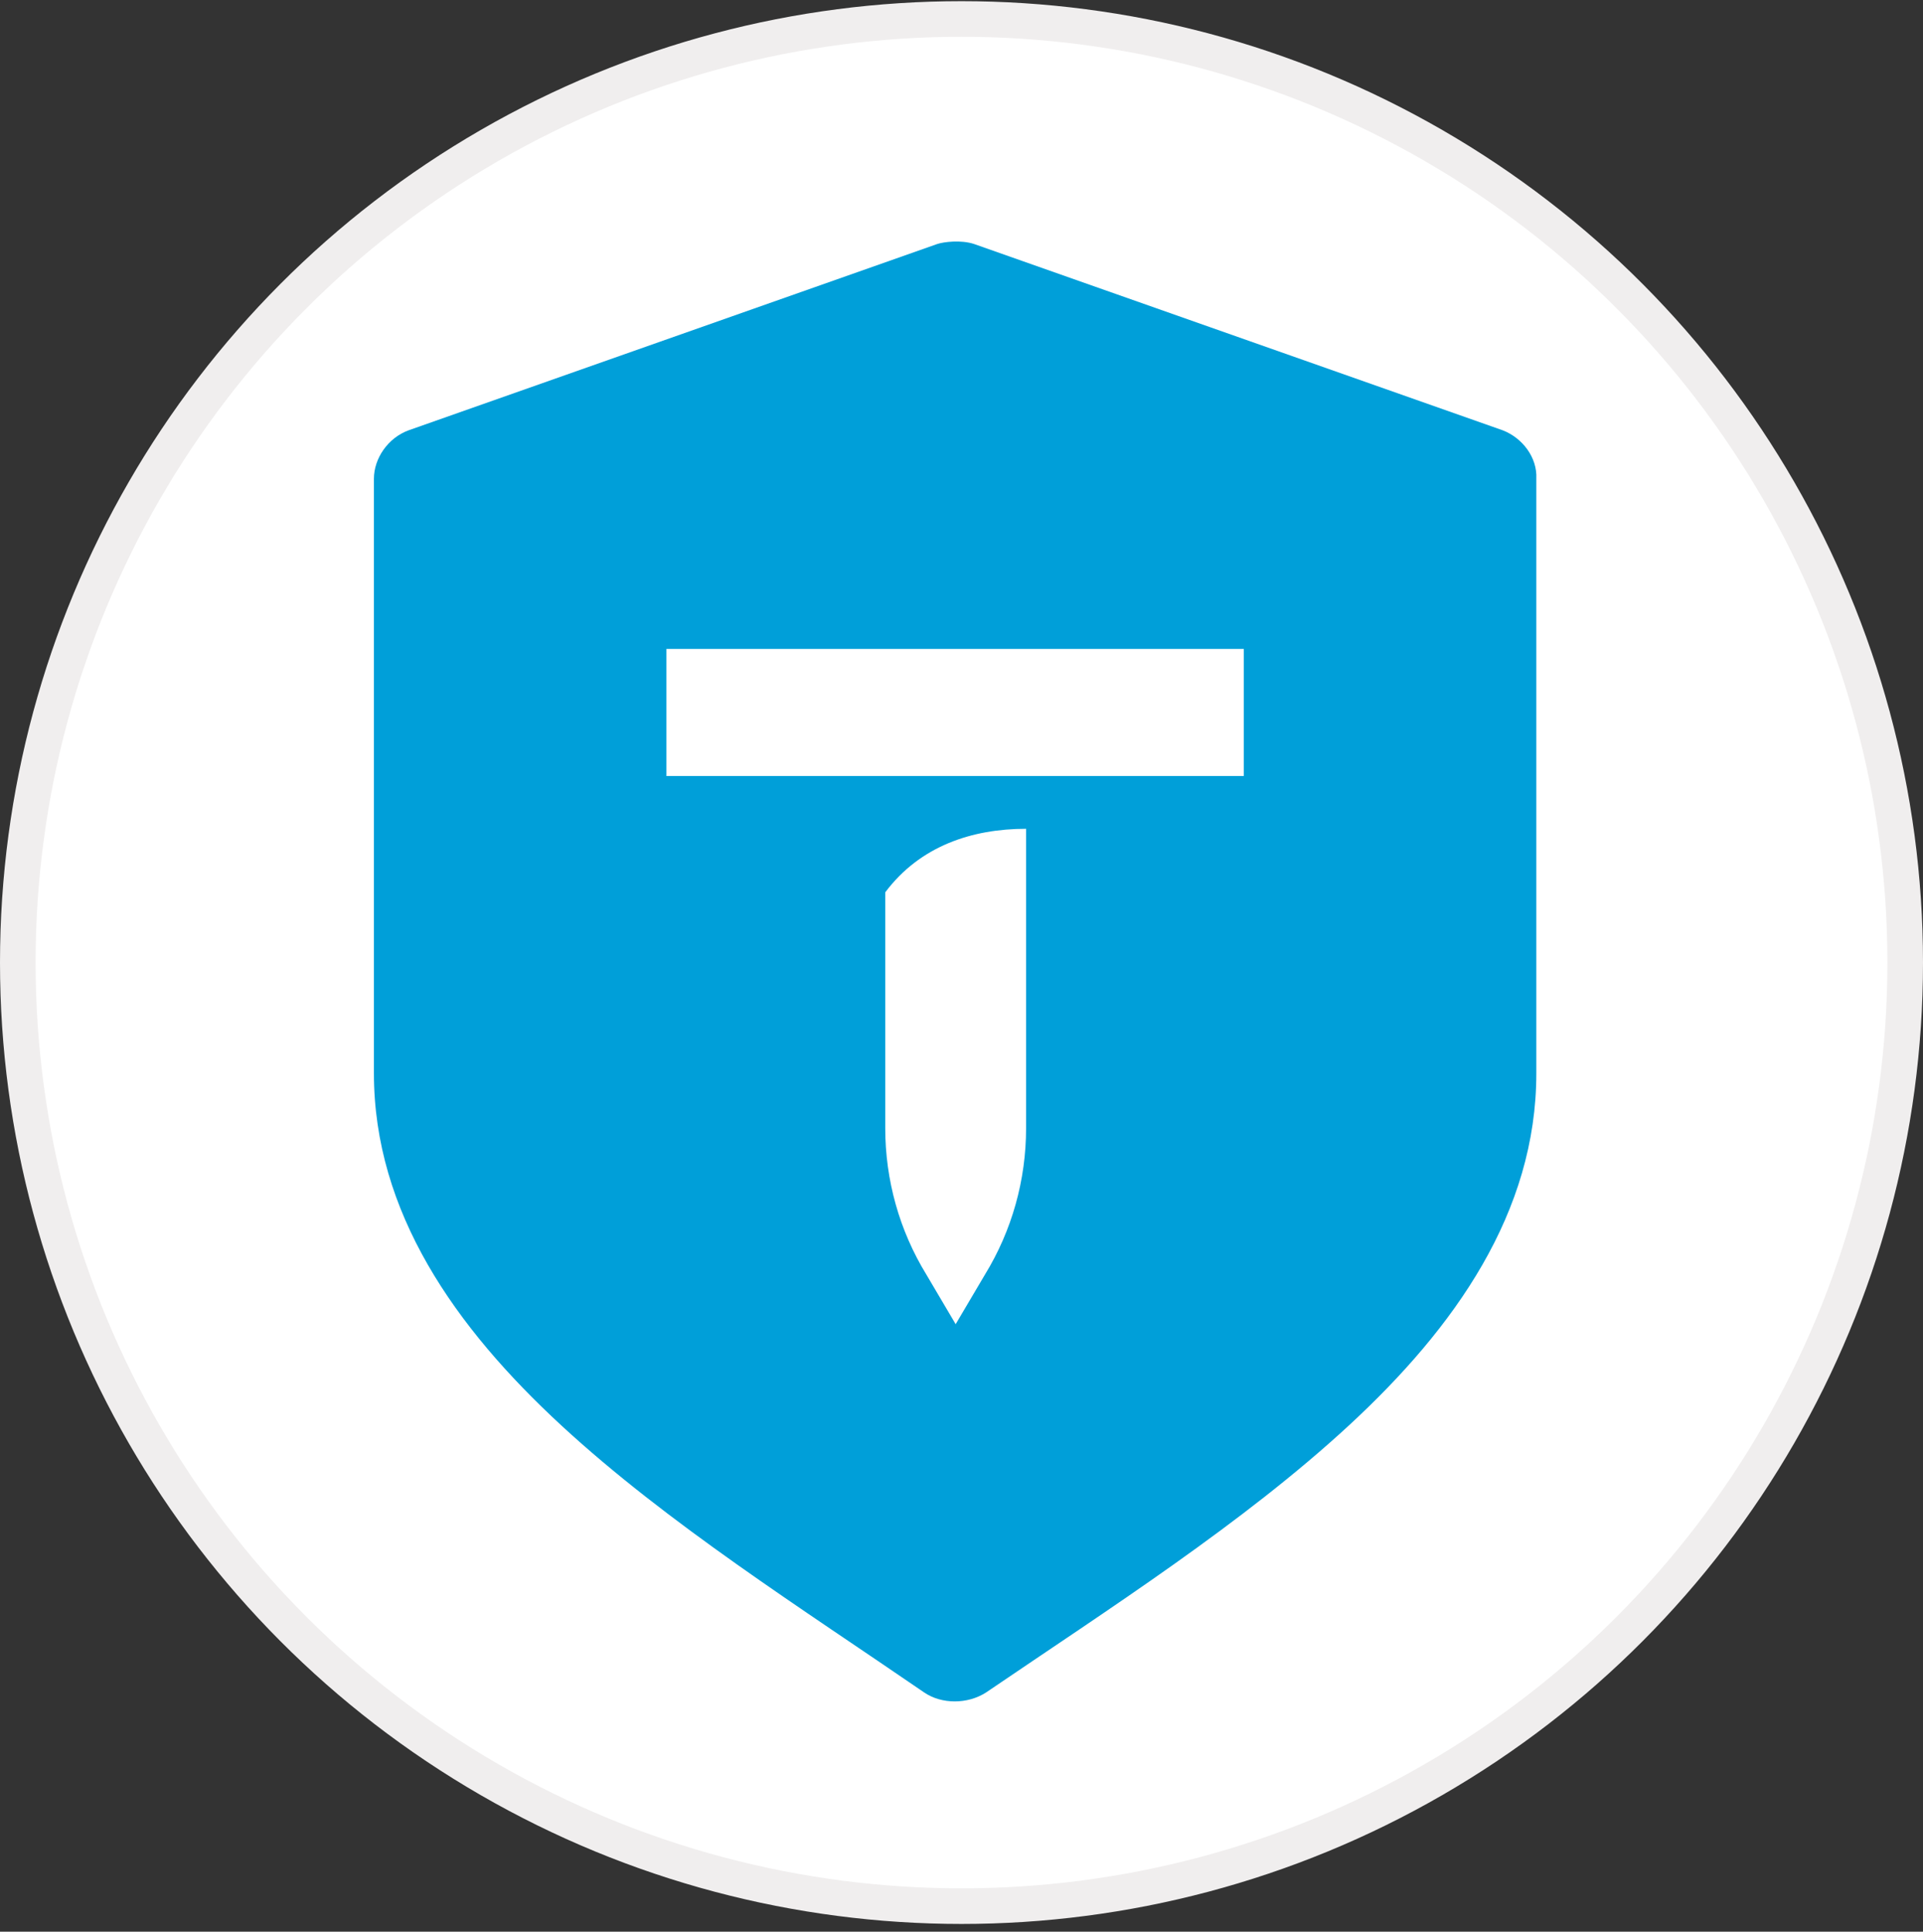
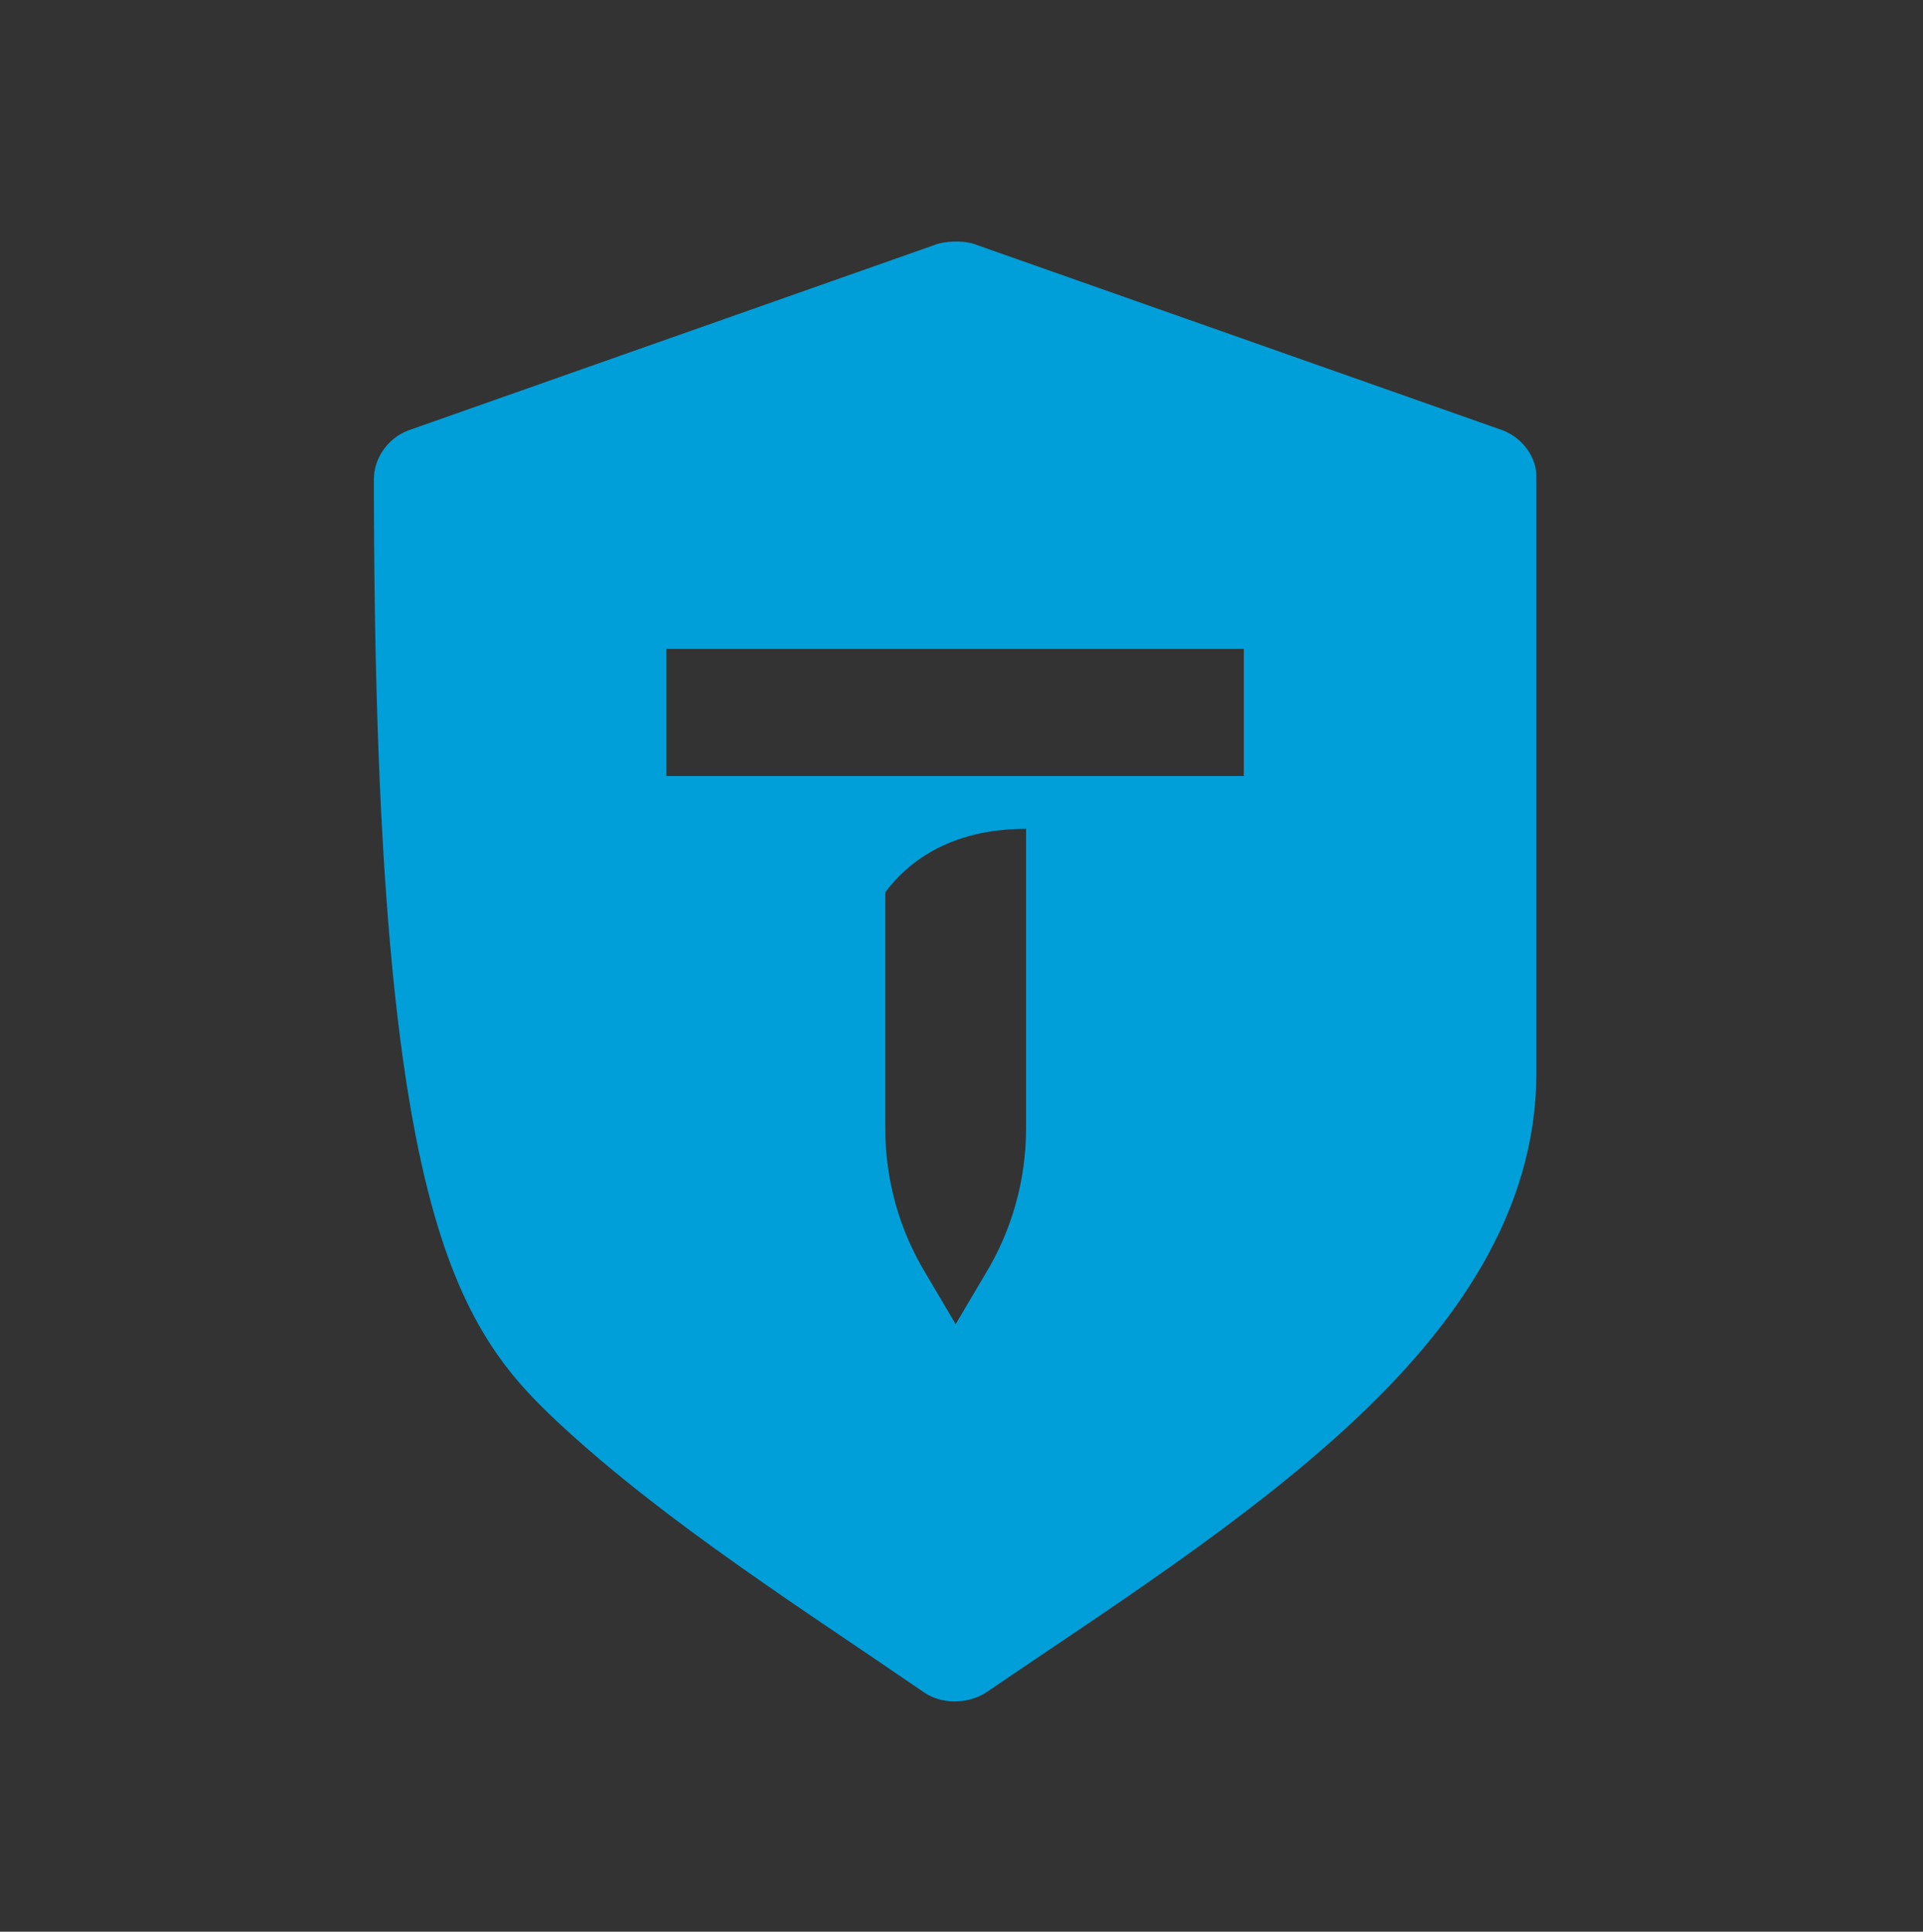
<svg xmlns="http://www.w3.org/2000/svg" width="216" height="217" viewBox="0 0 216 217" fill="none">
  <rect x="0" y="0" width="216" height="217" fill="#333333" stroke="none" />
-   <circle cx="108" cy="108.132" r="106" fill="white" stroke="#F0EEEE" stroke-width="4" />
-   <path d="M168.795 48.341L109.413 27.411C107.953 26.927 106.006 27.169 105.276 27.411L45.894 48.341C43.582 49.188 42 51.487 42 53.785V120.568C42 136.175 51.126 149.12 63.051 160.13C74.976 171.139 90.065 180.697 103.816 190.133C105.763 191.464 108.683 191.464 110.752 190.133C124.624 180.697 139.591 171.139 151.516 160.13C163.441 149.12 172.567 136.175 172.567 120.568V53.785C172.689 51.366 170.985 49.188 168.795 48.341ZM115.254 126.738C115.254 132.545 113.672 138.232 110.63 143.192L107.344 148.757L104.059 143.192C101.017 138.232 99.435 132.545 99.435 126.738V100.243C103.329 95.041 109.17 93.105 115.254 93.105V126.738ZM139.712 87.177H74.855V72.901H139.712V87.177Z" fill="#009FD9" />
+   <path d="M168.795 48.341L109.413 27.411C107.953 26.927 106.006 27.169 105.276 27.411L45.894 48.341C43.582 49.188 42 51.487 42 53.785C42 136.175 51.126 149.12 63.051 160.13C74.976 171.139 90.065 180.697 103.816 190.133C105.763 191.464 108.683 191.464 110.752 190.133C124.624 180.697 139.591 171.139 151.516 160.13C163.441 149.12 172.567 136.175 172.567 120.568V53.785C172.689 51.366 170.985 49.188 168.795 48.341ZM115.254 126.738C115.254 132.545 113.672 138.232 110.63 143.192L107.344 148.757L104.059 143.192C101.017 138.232 99.435 132.545 99.435 126.738V100.243C103.329 95.041 109.17 93.105 115.254 93.105V126.738ZM139.712 87.177H74.855V72.901H139.712V87.177Z" fill="#009FD9" />
</svg>